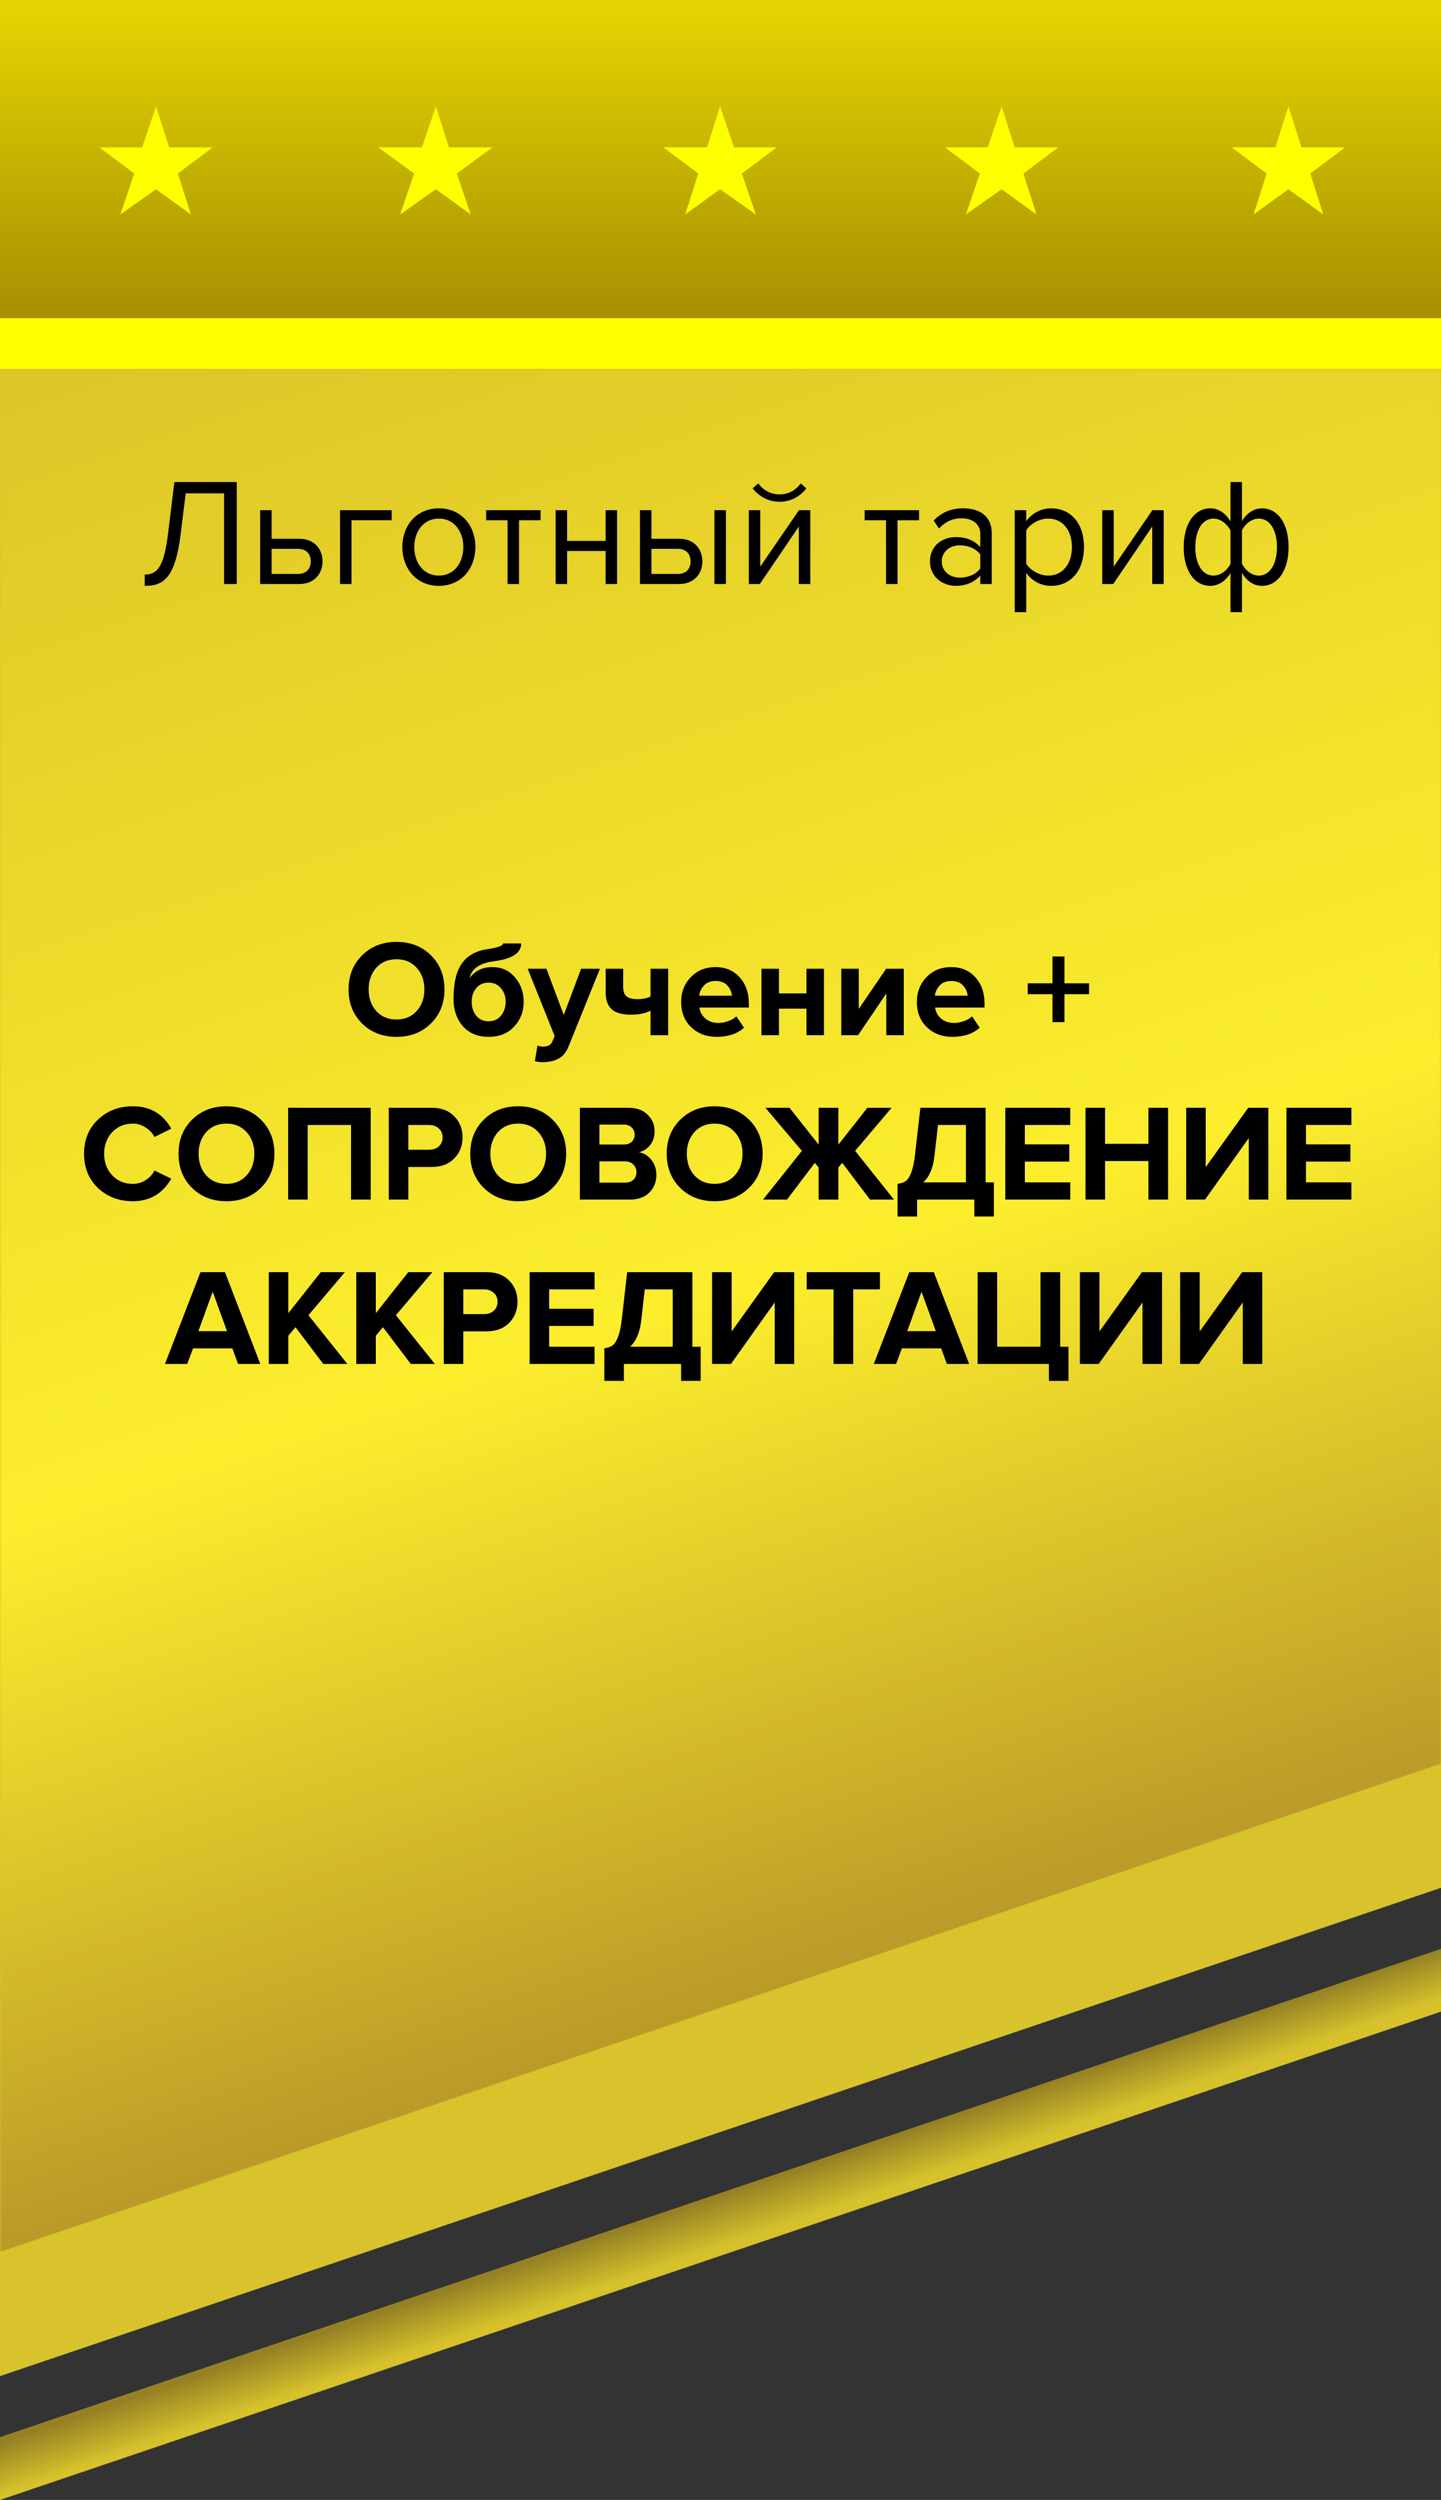
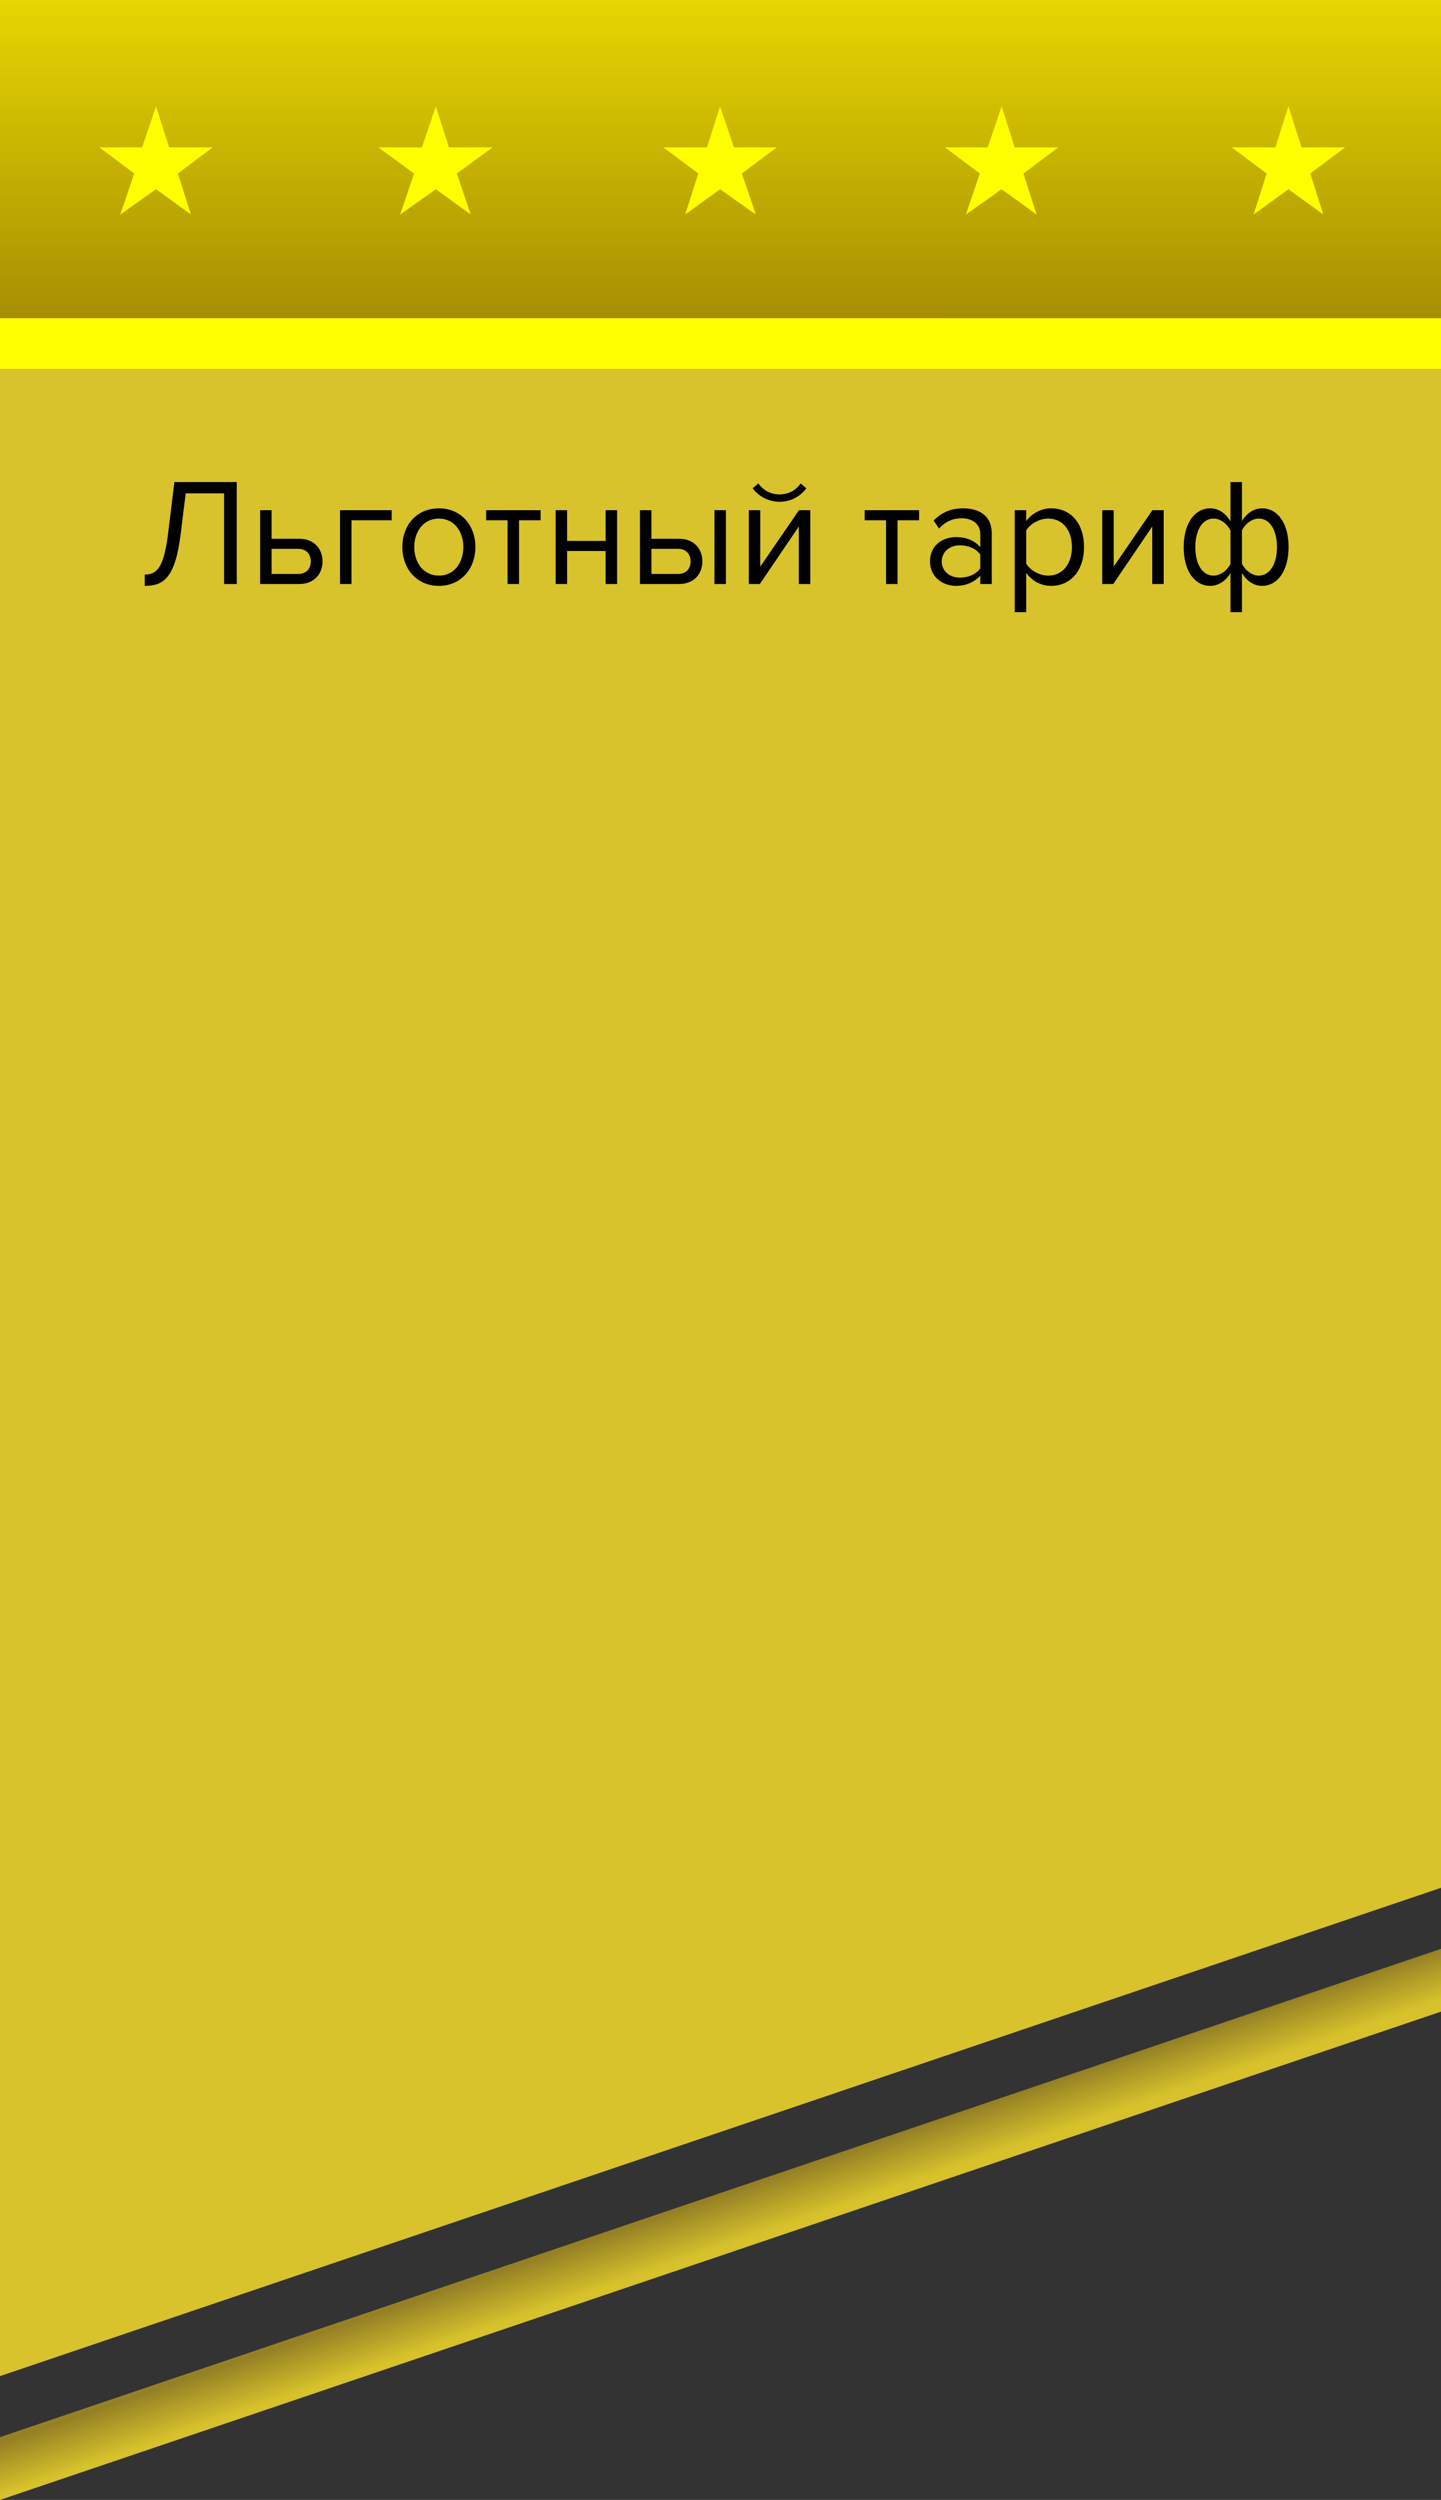
<svg xmlns="http://www.w3.org/2000/svg" width="377" height="654" viewBox="0 0 377 654" fill="none">
  <rect x="0" y="0" width="377" height="654" fill="#333333" stroke="none" />
  <g clip-path="url(#clip0_230_500)">
    <path d="M0 654L377 526.257V509.833L0 637.576V654Z" fill="url(#paint0_linear_230_500)" />
    <path d="M0 0V83.261V96.492V621.608L377 493.865V96.492V83.261V0H0Z" fill="#D8C32C" />
    <path d="M377 0H0V83.261H377V0Z" fill="url(#paint1_linear_230_500)" />
    <path d="M377 0H0V83.261H377V0Z" fill="url(#paint2_linear_230_500)" />
    <mask id="mask0_230_500" style="mask-type:alpha" maskUnits="userSpaceOnUse" x="0" y="96" width="377" height="526">
-       <path d="M377 493.865L0 621.608V96.492H377V493.865Z" fill="url(#paint3_linear_230_500)" />
-     </mask>
+       </mask>
    <g mask="url(#mask0_230_500)">
      <path d="M377 461.373L0 589.116V64H377V461.373Z" fill="url(#paint4_linear_230_500)" />
    </g>
    <path d="M377 83.261H0V96.492H377V83.261Z" fill="#FFFF00" />
    <path d="M188.386 27.83L192.035 38.551H203.211L194.088 45.395L197.737 56.116L188.386 49.501L179.263 56.116L182.684 45.395L173.561 38.551H184.965L188.386 27.83Z" fill="#FFFF00" />
    <path d="M262.053 27.83L265.474 38.551H276.877L267.754 45.395L271.175 56.116L262.053 49.501L252.702 56.116L256.351 45.395L247.228 38.551H258.403L262.053 27.83Z" fill="#FFFF00" />
    <path d="M337.088 27.83L340.509 38.551H351.912L342.789 45.395L346.211 56.116L337.088 49.501L327.965 56.116L331.386 45.395L322.263 38.551H333.667L337.088 27.83Z" fill="#FFFF00" />
    <path d="M114.035 27.83L117.456 38.551H128.86L119.509 45.395L123.158 56.116L114.035 49.501L104.684 56.116L108.333 45.395L98.982 38.551H110.386L114.035 27.83Z" fill="#FFFF00" />
    <path d="M40.825 27.83L44.246 38.551H55.649L46.526 45.395L49.947 56.116L40.825 49.501L31.474 56.116L35.123 45.395L26 38.551H37.175L40.825 27.83Z" fill="#FFFF00" />
    <path d="M37.862 153.266C42.622 153.266 45.822 151.466 47.262 139.746L48.582 129.066H58.622V152.786H61.942V126.106H45.622L43.982 139.506C42.862 148.546 41.062 150.306 37.862 150.306V153.266ZM68.059 133.466V152.786H78.299C82.259 152.786 84.379 150.066 84.379 146.866C84.379 143.706 82.299 140.946 78.299 140.946H71.059V133.466H68.059ZM77.979 143.586C80.179 143.586 81.299 144.986 81.299 146.866C81.299 148.786 80.139 150.146 77.979 150.146H71.059V143.586H77.979ZM102.477 133.466H88.957V152.786H91.957V136.106H102.477V133.466ZM114.819 153.266C120.699 153.266 124.379 148.706 124.379 143.106C124.379 137.506 120.699 132.986 114.819 132.986C108.939 132.986 105.259 137.506 105.259 143.106C105.259 148.706 108.939 153.266 114.819 153.266ZM114.819 150.586C110.699 150.586 108.379 147.066 108.379 143.106C108.379 139.186 110.699 135.666 114.819 135.666C118.939 135.666 121.219 139.186 121.219 143.106C121.219 147.066 118.939 150.586 114.819 150.586ZM135.79 152.786V136.106H141.43V133.466H127.19V136.106H132.79V152.786H135.79ZM148.364 152.786V144.146H158.444V152.786H161.444V133.466H158.444V141.506H148.364V133.466H145.364V152.786H148.364ZM167.434 133.466V152.786H177.674C181.634 152.786 183.754 150.066 183.754 146.866C183.754 143.706 181.674 140.946 177.674 140.946H170.434V133.466H167.434ZM177.354 143.586C179.554 143.586 180.674 144.986 180.674 146.866C180.674 148.786 179.514 150.146 177.354 150.146H170.434V143.586H177.354ZM189.914 152.786V133.466H186.914V152.786H189.914ZM198.79 152.786L208.99 137.746V152.786H211.99V133.466H209.03L198.91 148.226V133.466H195.91V152.786H198.79ZM210.95 127.746L209.47 126.466C208.23 128.266 206.27 129.346 203.95 129.346C201.59 129.346 199.67 128.226 198.39 126.466L196.91 127.746C198.55 129.906 201.11 131.266 203.95 131.266C206.83 131.266 209.35 129.906 210.95 127.746ZM234.813 152.786V136.106H240.453V133.466H226.213V136.106H231.813V152.786H234.813ZM259.467 152.786V139.506C259.467 134.826 256.067 132.986 251.987 132.986C248.827 132.986 246.347 134.026 244.267 136.186L245.667 138.266C247.387 136.426 249.267 135.586 251.587 135.586C254.387 135.586 256.467 137.066 256.467 139.666V143.146C254.907 141.346 252.707 140.506 250.067 140.506C246.787 140.506 243.307 142.546 243.307 146.866C243.307 151.066 246.787 153.266 250.067 153.266C252.667 153.266 254.867 152.346 256.467 150.586V152.786H259.467ZM251.147 151.106C248.347 151.106 246.387 149.346 246.387 146.906C246.387 144.426 248.347 142.666 251.147 142.666C253.267 142.666 255.307 143.466 256.467 145.066V148.706C255.307 150.306 253.267 151.106 251.147 151.106ZM275.001 153.266C280.081 153.266 283.601 149.346 283.601 143.106C283.601 136.826 280.081 132.986 275.001 132.986C272.281 132.986 269.881 134.386 268.481 136.346V133.466H265.481V160.146H268.481V149.866C270.041 152.026 272.361 153.266 275.001 153.266ZM274.241 150.586C271.881 150.586 269.521 149.146 268.481 147.466V138.746C269.521 137.066 271.881 135.666 274.241 135.666C278.121 135.666 280.441 138.826 280.441 143.106C280.441 147.386 278.121 150.586 274.241 150.586ZM291.251 152.786L301.451 137.746V152.786H304.451V133.466H301.491L291.371 148.226V133.466H288.371V152.786H291.251ZM316.642 132.986C312.562 132.986 309.682 136.906 309.682 143.146C309.682 149.426 312.562 153.266 316.642 153.266C318.842 153.266 320.802 151.866 321.922 149.906V160.146H324.922V149.866C326.162 152.026 328.042 153.266 330.162 153.266C334.242 153.266 337.122 149.346 337.122 143.106C337.122 136.826 334.242 132.986 330.162 132.986C327.962 132.986 326.042 134.386 324.922 136.346V126.106H321.922V136.386C320.642 134.226 318.762 132.986 316.642 132.986ZM317.482 135.666C319.322 135.666 321.122 137.106 321.922 138.786V147.506C321.122 149.186 319.322 150.586 317.482 150.586C314.482 150.586 312.722 147.426 312.722 143.146C312.722 138.866 314.482 135.666 317.482 135.666ZM329.322 150.586C327.522 150.586 325.722 149.146 324.922 147.466V138.746C325.722 137.066 327.522 135.666 329.322 135.666C332.322 135.666 334.082 138.826 334.082 143.106C334.082 147.386 332.322 150.586 329.322 150.586Z" fill="black" />
-     <path d="M103.723 271.25C100.099 271.25 97.099 270.086 94.723 267.758C92.371 265.406 91.195 262.43 91.195 258.83C91.195 255.23 92.371 252.266 94.723 249.938C97.099 247.586 100.099 246.41 103.723 246.41C107.371 246.41 110.371 247.574 112.723 249.902C115.099 252.23 116.287 255.206 116.287 258.83C116.287 262.454 115.099 265.43 112.723 267.758C110.371 270.086 107.371 271.25 103.723 271.25ZM98.431 264.482C99.775 265.97 101.539 266.714 103.723 266.714C105.907 266.714 107.671 265.97 109.015 264.482C110.359 262.994 111.031 261.11 111.031 258.83C111.031 256.55 110.359 254.666 109.015 253.178C107.671 251.69 105.907 250.946 103.723 250.946C101.539 250.946 99.775 251.69 98.431 253.178C97.111 254.666 96.451 256.55 96.451 258.83C96.451 261.11 97.111 262.994 98.431 264.482ZM124.59 265.706C125.382 266.69 126.462 267.182 127.83 267.182C129.198 267.182 130.278 266.69 131.07 265.706C131.886 264.722 132.294 263.498 132.294 262.034C132.294 260.666 131.886 259.502 131.07 258.542C130.278 257.558 129.198 257.066 127.83 257.066C126.462 257.066 125.382 257.546 124.59 258.506C123.798 259.466 123.402 260.642 123.402 262.034C123.402 263.498 123.798 264.722 124.59 265.706ZM127.83 271.25C124.998 271.25 122.754 270.326 121.098 268.478C119.466 266.606 118.65 264.218 118.65 261.314C118.65 257.162 119.394 254.054 120.882 251.99C122.37 249.926 124.638 248.69 127.686 248.282C130.302 247.898 131.61 247.406 131.61 246.806H136.362C136.362 249.326 133.95 250.886 129.126 251.486C125.502 251.966 123.414 253.418 122.862 255.842C124.302 253.946 126.282 252.998 128.802 252.998C131.226 252.998 133.194 253.886 134.706 255.662C136.242 257.438 137.01 259.574 137.01 262.07C137.01 264.638 136.17 266.81 134.49 268.586C132.834 270.362 130.614 271.25 127.83 271.25ZM139.932 277.622L140.616 273.518C141.048 273.71 141.528 273.806 142.056 273.806C143.28 273.806 144.084 273.386 144.468 272.546L145.116 271.07L138.06 253.43H142.956L147.492 265.526L152.028 253.43H156.96L148.788 273.662C148.188 275.198 147.348 276.266 146.268 276.866C145.188 277.49 143.832 277.826 142.2 277.874C141.36 277.874 140.604 277.79 139.932 277.622ZM158.461 253.43H163.033V258.146C163.033 259.322 163.333 260.162 163.933 260.666C164.533 261.146 165.457 261.386 166.705 261.386C168.121 261.386 169.285 261.158 170.197 260.702V253.43H174.805V270.818H170.197V264.374C168.877 265.094 167.185 265.454 165.121 265.454C162.769 265.454 161.065 264.974 160.009 264.014C158.977 263.03 158.461 261.602 158.461 259.73V253.43ZM187.493 271.25C184.805 271.25 182.585 270.41 180.833 268.73C179.081 267.05 178.205 264.842 178.205 262.106C178.205 259.538 179.045 257.378 180.725 255.626C182.429 253.874 184.589 252.998 187.205 252.998C189.797 252.998 191.897 253.886 193.505 255.662C195.113 257.414 195.917 259.718 195.917 262.574V263.582H182.993C183.137 264.734 183.653 265.694 184.541 266.462C185.429 267.23 186.581 267.614 187.997 267.614C188.765 267.614 189.593 267.458 190.481 267.146C191.393 266.834 192.113 266.414 192.641 265.886L194.657 268.838C192.905 270.446 190.517 271.25 187.493 271.25ZM191.489 260.486C191.417 259.502 191.021 258.614 190.301 257.822C189.605 257.03 188.573 256.634 187.205 256.634C185.909 256.634 184.901 257.03 184.181 257.822C183.461 258.59 183.041 259.478 182.921 260.486H191.489ZM203.791 270.818H199.219V253.43H203.791V259.874H210.991V253.43H215.563V270.818H210.991V263.87H203.791V270.818ZM224.494 270.818H220.102V253.43H224.674V263.942L231.838 253.43H236.446V270.818H231.874V259.91L224.494 270.818ZM249.157 271.25C246.469 271.25 244.249 270.41 242.497 268.73C240.745 267.05 239.869 264.842 239.869 262.106C239.869 259.538 240.709 257.378 242.389 255.626C244.093 253.874 246.253 252.998 248.869 252.998C251.461 252.998 253.561 253.886 255.169 255.662C256.777 257.414 257.581 259.718 257.581 262.574V263.582H244.657C244.801 264.734 245.317 265.694 246.205 266.462C247.093 267.23 248.245 267.614 249.661 267.614C250.429 267.614 251.257 267.458 252.145 267.146C253.057 266.834 253.777 266.414 254.305 265.886L256.321 268.838C254.569 270.446 252.181 271.25 249.157 271.25ZM253.153 260.486C253.081 259.502 252.685 258.614 251.965 257.822C251.269 257.03 250.237 256.634 248.869 256.634C247.573 256.634 246.565 257.03 245.845 257.822C245.125 258.59 244.705 259.478 244.585 260.486H253.153ZM284.926 260.09H278.482V267.398H275.35V260.09H268.87V257.246H275.35V250.226H278.482V257.246H284.926V260.09ZM34.77 314.25C31.122 314.25 28.074 313.098 25.626 310.794C23.202 308.466 21.99 305.478 21.99 301.83C21.99 298.182 23.202 295.206 25.626 292.902C28.074 290.574 31.122 289.41 34.77 289.41C39.258 289.41 42.606 291.366 44.814 295.278L40.422 297.438C39.894 296.43 39.114 295.602 38.082 294.954C37.074 294.282 35.97 293.946 34.77 293.946C32.586 293.946 30.786 294.69 29.37 296.178C27.954 297.666 27.246 299.55 27.246 301.83C27.246 304.11 27.954 305.994 29.37 307.482C30.786 308.97 32.586 309.714 34.77 309.714C35.97 309.714 37.074 309.39 38.082 308.742C39.114 308.094 39.894 307.254 40.422 306.222L44.814 308.346C42.534 312.282 39.186 314.25 34.77 314.25ZM59.233 314.25C55.609 314.25 52.609 313.086 50.233 310.758C47.881 308.406 46.705 305.43 46.705 301.83C46.705 298.23 47.881 295.266 50.233 292.938C52.609 290.586 55.609 289.41 59.233 289.41C62.881 289.41 65.881 290.574 68.233 292.902C70.609 295.23 71.797 298.206 71.797 301.83C71.797 305.454 70.609 308.43 68.233 310.758C65.881 313.086 62.881 314.25 59.233 314.25ZM53.941 307.482C55.285 308.97 57.049 309.714 59.233 309.714C61.417 309.714 63.181 308.97 64.525 307.482C65.869 305.994 66.541 304.11 66.541 301.83C66.541 299.55 65.869 297.666 64.525 296.178C63.181 294.69 61.417 293.946 59.233 293.946C57.049 293.946 55.285 294.69 53.941 296.178C52.621 297.666 51.961 299.55 51.961 301.83C51.961 304.11 52.621 305.994 53.941 307.482ZM96.984 313.818H91.836V294.306H80.496V313.818H75.384V289.806H96.984V313.818ZM106.828 313.818H101.716V289.806H112.948C115.468 289.806 117.436 290.55 118.852 292.038C120.292 293.502 121.012 295.338 121.012 297.546C121.012 299.73 120.292 301.566 118.852 303.054C117.412 304.542 115.444 305.286 112.948 305.286H106.828V313.818ZM112.264 300.786C113.296 300.786 114.136 300.498 114.784 299.922C115.456 299.322 115.792 298.53 115.792 297.546C115.792 296.562 115.456 295.782 114.784 295.206C114.136 294.606 113.296 294.306 112.264 294.306H106.828V300.786H112.264ZM135.557 314.25C131.933 314.25 128.933 313.086 126.557 310.758C124.205 308.406 123.029 305.43 123.029 301.83C123.029 298.23 124.205 295.266 126.557 292.938C128.933 290.586 131.933 289.41 135.557 289.41C139.205 289.41 142.205 290.574 144.557 292.902C146.933 295.23 148.121 298.206 148.121 301.83C148.121 305.454 146.933 308.43 144.557 310.758C142.205 313.086 139.205 314.25 135.557 314.25ZM130.265 307.482C131.609 308.97 133.373 309.714 135.557 309.714C137.741 309.714 139.505 308.97 140.849 307.482C142.193 305.994 142.865 304.11 142.865 301.83C142.865 299.55 142.193 297.666 140.849 296.178C139.505 294.69 137.741 293.946 135.557 293.946C133.373 293.946 131.609 294.69 130.265 296.178C128.945 297.666 128.285 299.55 128.285 301.83C128.285 304.11 128.945 305.994 130.265 307.482ZM164.74 313.818H151.708V289.806H164.344C166.528 289.806 168.22 290.406 169.42 291.606C170.644 292.782 171.256 294.222 171.256 295.926C171.256 297.39 170.86 298.614 170.068 299.598C169.276 300.582 168.292 301.194 167.116 301.434C168.412 301.626 169.504 302.286 170.392 303.414C171.28 304.542 171.724 305.85 171.724 307.338C171.724 309.21 171.112 310.758 169.888 311.982C168.664 313.206 166.948 313.818 164.74 313.818ZM163.228 299.418C164.092 299.418 164.776 299.178 165.28 298.698C165.784 298.218 166.036 297.594 166.036 296.826C166.036 296.058 165.772 295.434 165.244 294.954C164.74 294.45 164.068 294.198 163.228 294.198H156.82V299.418H163.228ZM163.408 309.39C164.368 309.39 165.124 309.15 165.676 308.67C166.228 308.166 166.504 307.482 166.504 306.618C166.504 305.826 166.228 305.166 165.676 304.638C165.124 304.086 164.368 303.81 163.408 303.81H156.82V309.39H163.408ZM186.955 314.25C183.331 314.25 180.331 313.086 177.955 310.758C175.603 308.406 174.427 305.43 174.427 301.83C174.427 298.23 175.603 295.266 177.955 292.938C180.331 290.586 183.331 289.41 186.955 289.41C190.603 289.41 193.603 290.574 195.955 292.902C198.331 295.23 199.519 298.206 199.519 301.83C199.519 305.454 198.331 308.43 195.955 310.758C193.603 313.086 190.603 314.25 186.955 314.25ZM181.663 307.482C183.007 308.97 184.771 309.714 186.955 309.714C189.139 309.714 190.903 308.97 192.247 307.482C193.591 305.994 194.263 304.11 194.263 301.83C194.263 299.55 193.591 297.666 192.247 296.178C190.903 294.69 189.139 293.946 186.955 293.946C184.771 293.946 183.007 294.69 181.663 296.178C180.343 297.666 179.683 299.55 179.683 301.83C179.683 304.11 180.343 305.994 181.663 307.482ZM205.905 313.818H199.641L209.793 301.074L200.253 289.806H206.553L214.185 299.454V289.806H219.333V299.454L226.929 289.806H233.265L223.725 301.074L233.877 313.818H227.613L220.341 304.206L219.333 305.43V313.818H214.185V305.43L213.177 304.206L205.905 313.818ZM234.819 318.246V309.714C235.731 309.594 236.439 309.354 236.943 308.994C237.471 308.634 237.951 307.902 238.383 306.798C238.815 305.694 239.151 304.122 239.391 302.082L240.795 289.806H257.859V309.318H260.019V318.246H254.907V313.818H239.931V318.246H234.819ZM244.467 302.442C244.131 305.538 243.159 307.83 241.551 309.318H252.711V294.306H245.403L244.467 302.442ZM280.005 313.818H263.013V289.806H280.005V294.306H268.125V299.382H279.753V303.882H268.125V309.318H280.005V313.818ZM305.601 313.818H300.453V303.738H289.113V313.818H284.001V289.806H289.113V299.238H300.453V289.806H305.601V313.818ZM315.265 313.818H310.333V289.806H315.445V305.322L326.569 289.806H331.825V313.818H326.713V297.726L315.265 313.818ZM353.552 313.818H336.56V289.806H353.552V294.306H341.672V299.382H353.3V303.882H341.672V309.318H353.552V313.818ZM68.104 356.818H62.272L60.796 352.75H50.5L48.988 356.818H43.156L52.444 332.806H58.852L68.104 356.818ZM59.392 348.25L55.648 337.918L51.904 348.25H59.392ZM90.877 356.818H84.578L77.305 347.206L75.433 349.438V356.818H70.322V332.806H75.433V343.534L83.93 332.806H90.23L80.689 344.074L90.877 356.818ZM113.764 356.818H107.464L100.192 347.206L98.32 349.438V356.818H93.208V332.806H98.32V343.534L106.816 332.806H113.116L103.576 344.074L113.764 356.818ZM121.207 356.818H116.095V332.806H127.327C129.847 332.806 131.815 333.55 133.231 335.038C134.671 336.502 135.391 338.338 135.391 340.546C135.391 342.73 134.671 344.566 133.231 346.054C131.791 347.542 129.823 348.286 127.327 348.286H121.207V356.818ZM126.643 343.786C127.675 343.786 128.515 343.498 129.163 342.922C129.835 342.322 130.171 341.53 130.171 340.546C130.171 339.562 129.835 338.782 129.163 338.206C128.515 337.606 127.675 337.306 126.643 337.306H121.207V343.786H126.643ZM155.552 356.818H138.56V332.806H155.552V337.306H143.672V342.382H155.3V346.882H143.672V352.318H155.552V356.818ZM158.108 361.246V352.714C159.02 352.594 159.728 352.354 160.232 351.994C160.76 351.634 161.24 350.902 161.672 349.798C162.104 348.694 162.44 347.122 162.68 345.082L164.084 332.806H181.148V352.318H183.308V361.246H178.196V356.818H163.22V361.246H158.108ZM167.756 345.442C167.42 348.538 166.448 350.83 164.84 352.318H176V337.306H168.692L167.756 345.442ZM191.234 356.818H186.302V332.806H191.414V348.322L202.538 332.806H207.794V356.818H202.682V340.726L191.234 356.818ZM223.221 356.818H218.073V337.306H211.053V332.806H230.205V337.306H223.221V356.818ZM253.553 356.818H247.721L246.245 352.75H235.949L234.437 356.818H228.605L237.893 332.806H244.301L253.553 356.818ZM244.841 348.25L241.097 337.918L237.353 348.25H244.841ZM274.419 361.246V356.818H255.771V332.806H260.883V352.318H272.223V332.806H277.371V352.318H279.531V361.246H274.419ZM287.457 356.818H282.525V332.806H287.637V348.322L298.761 332.806H304.017V356.818H298.905V340.726L287.457 356.818ZM313.683 356.818H308.751V332.806H313.863V348.322L324.987 332.806H330.243V356.818H325.131V340.726L313.683 356.818Z" fill="black" />
  </g>
  <defs>
    <linearGradient id="paint0_linear_230_500" x1="126.375" y1="609.409" x2="114.699" y2="575.433" gradientUnits="userSpaceOnUse">
      <stop stop-color="#D7C22C" />
      <stop offset="0.359" stop-color="#958124" />
      <stop offset="1" stop-color="#A3913C" />
    </linearGradient>
    <linearGradient id="paint1_linear_230_500" x1="0" y1="41.631" x2="376.886" y2="41.631" gradientUnits="userSpaceOnUse">
      <stop stop-color="white" />
      <stop offset="1" />
    </linearGradient>
    <linearGradient id="paint2_linear_230_500" x1="171.508" y1="8.74535e-07" x2="171.508" y2="82.812" gradientUnits="userSpaceOnUse">
      <stop stop-color="#E6D602" />
      <stop offset="1" stop-color="#A78F02" />
    </linearGradient>
    <linearGradient id="paint3_linear_230_500" x1="150.269" y1="570.127" x2="-4.704" y2="100.305" gradientUnits="userSpaceOnUse">
      <stop stop-color="#BB9A28" />
      <stop offset="0.359" stop-color="#FCEE2D" />
      <stop offset="1" stop-color="#D9C127" />
    </linearGradient>
    <linearGradient id="paint4_linear_230_500" x1="150.269" y1="537.635" x2="-4.704" y2="67.813" gradientUnits="userSpaceOnUse">
      <stop stop-color="#BB9A28" />
      <stop offset="0.359" stop-color="#FCEE2D" />
      <stop offset="1" stop-color="#D9C127" />
    </linearGradient>
    <clipPath id="clip0_230_500">
      <rect width="377" height="654" fill="white" />
    </clipPath>
  </defs>
</svg>